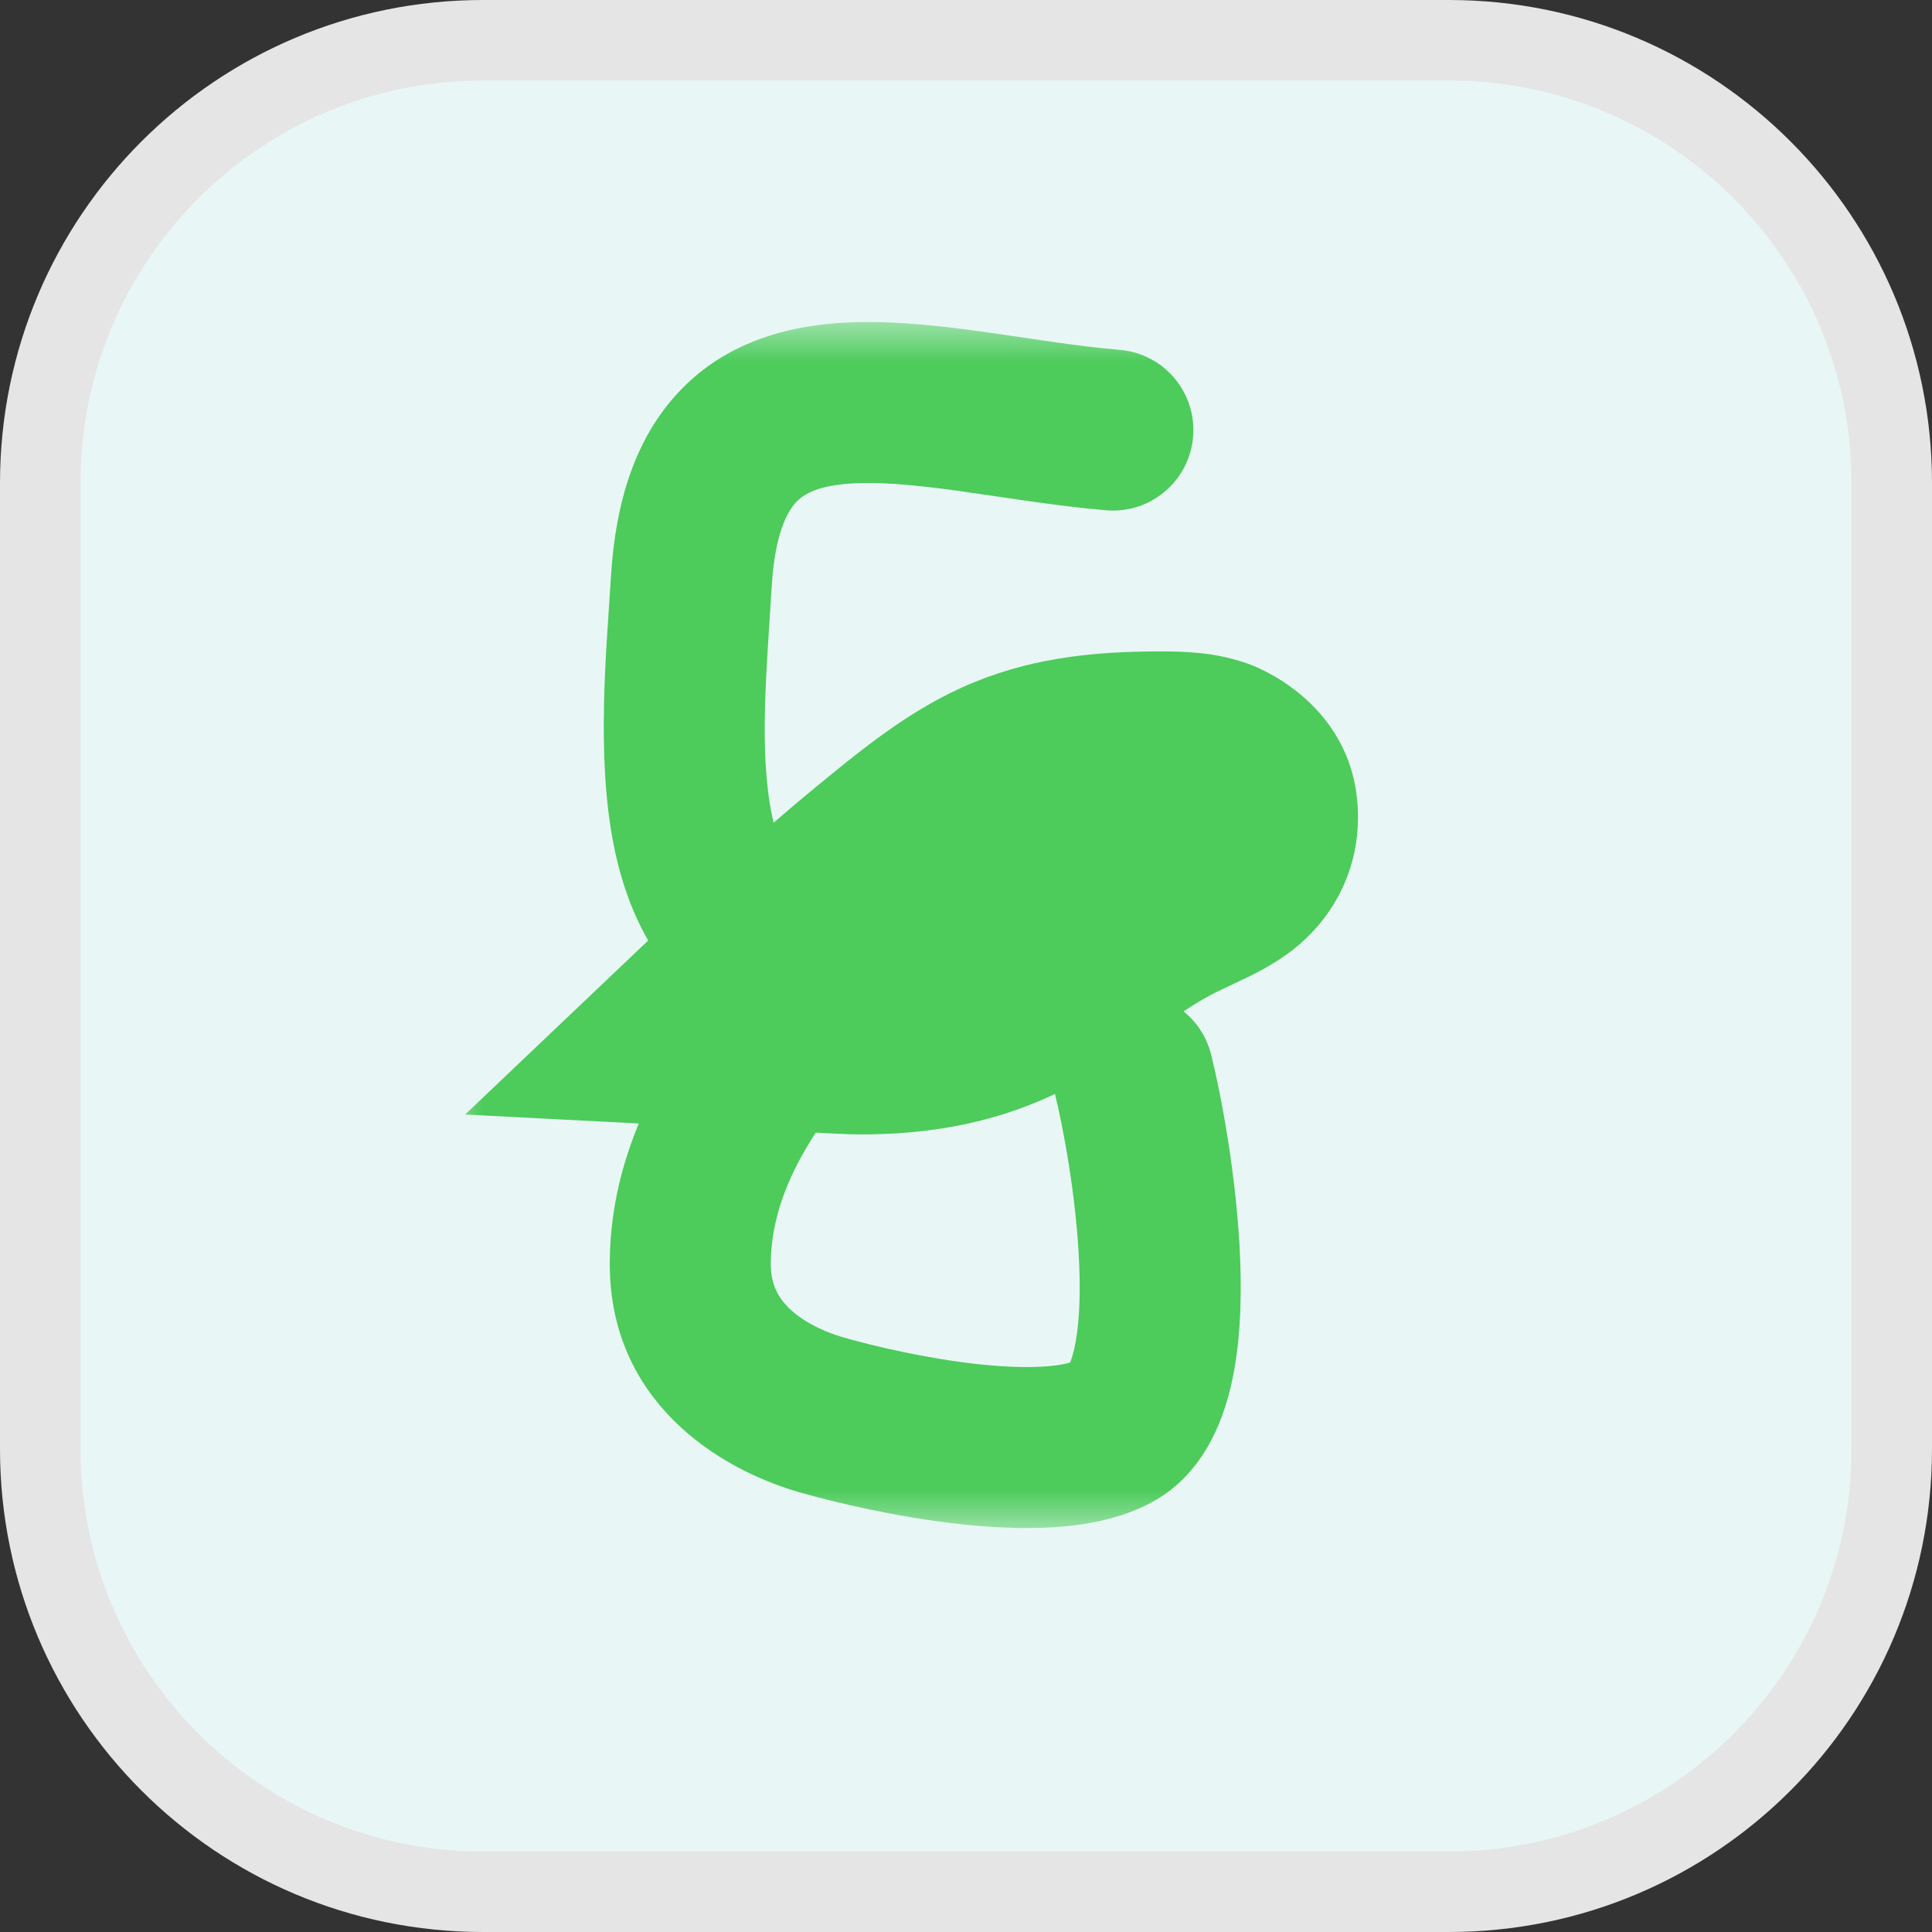
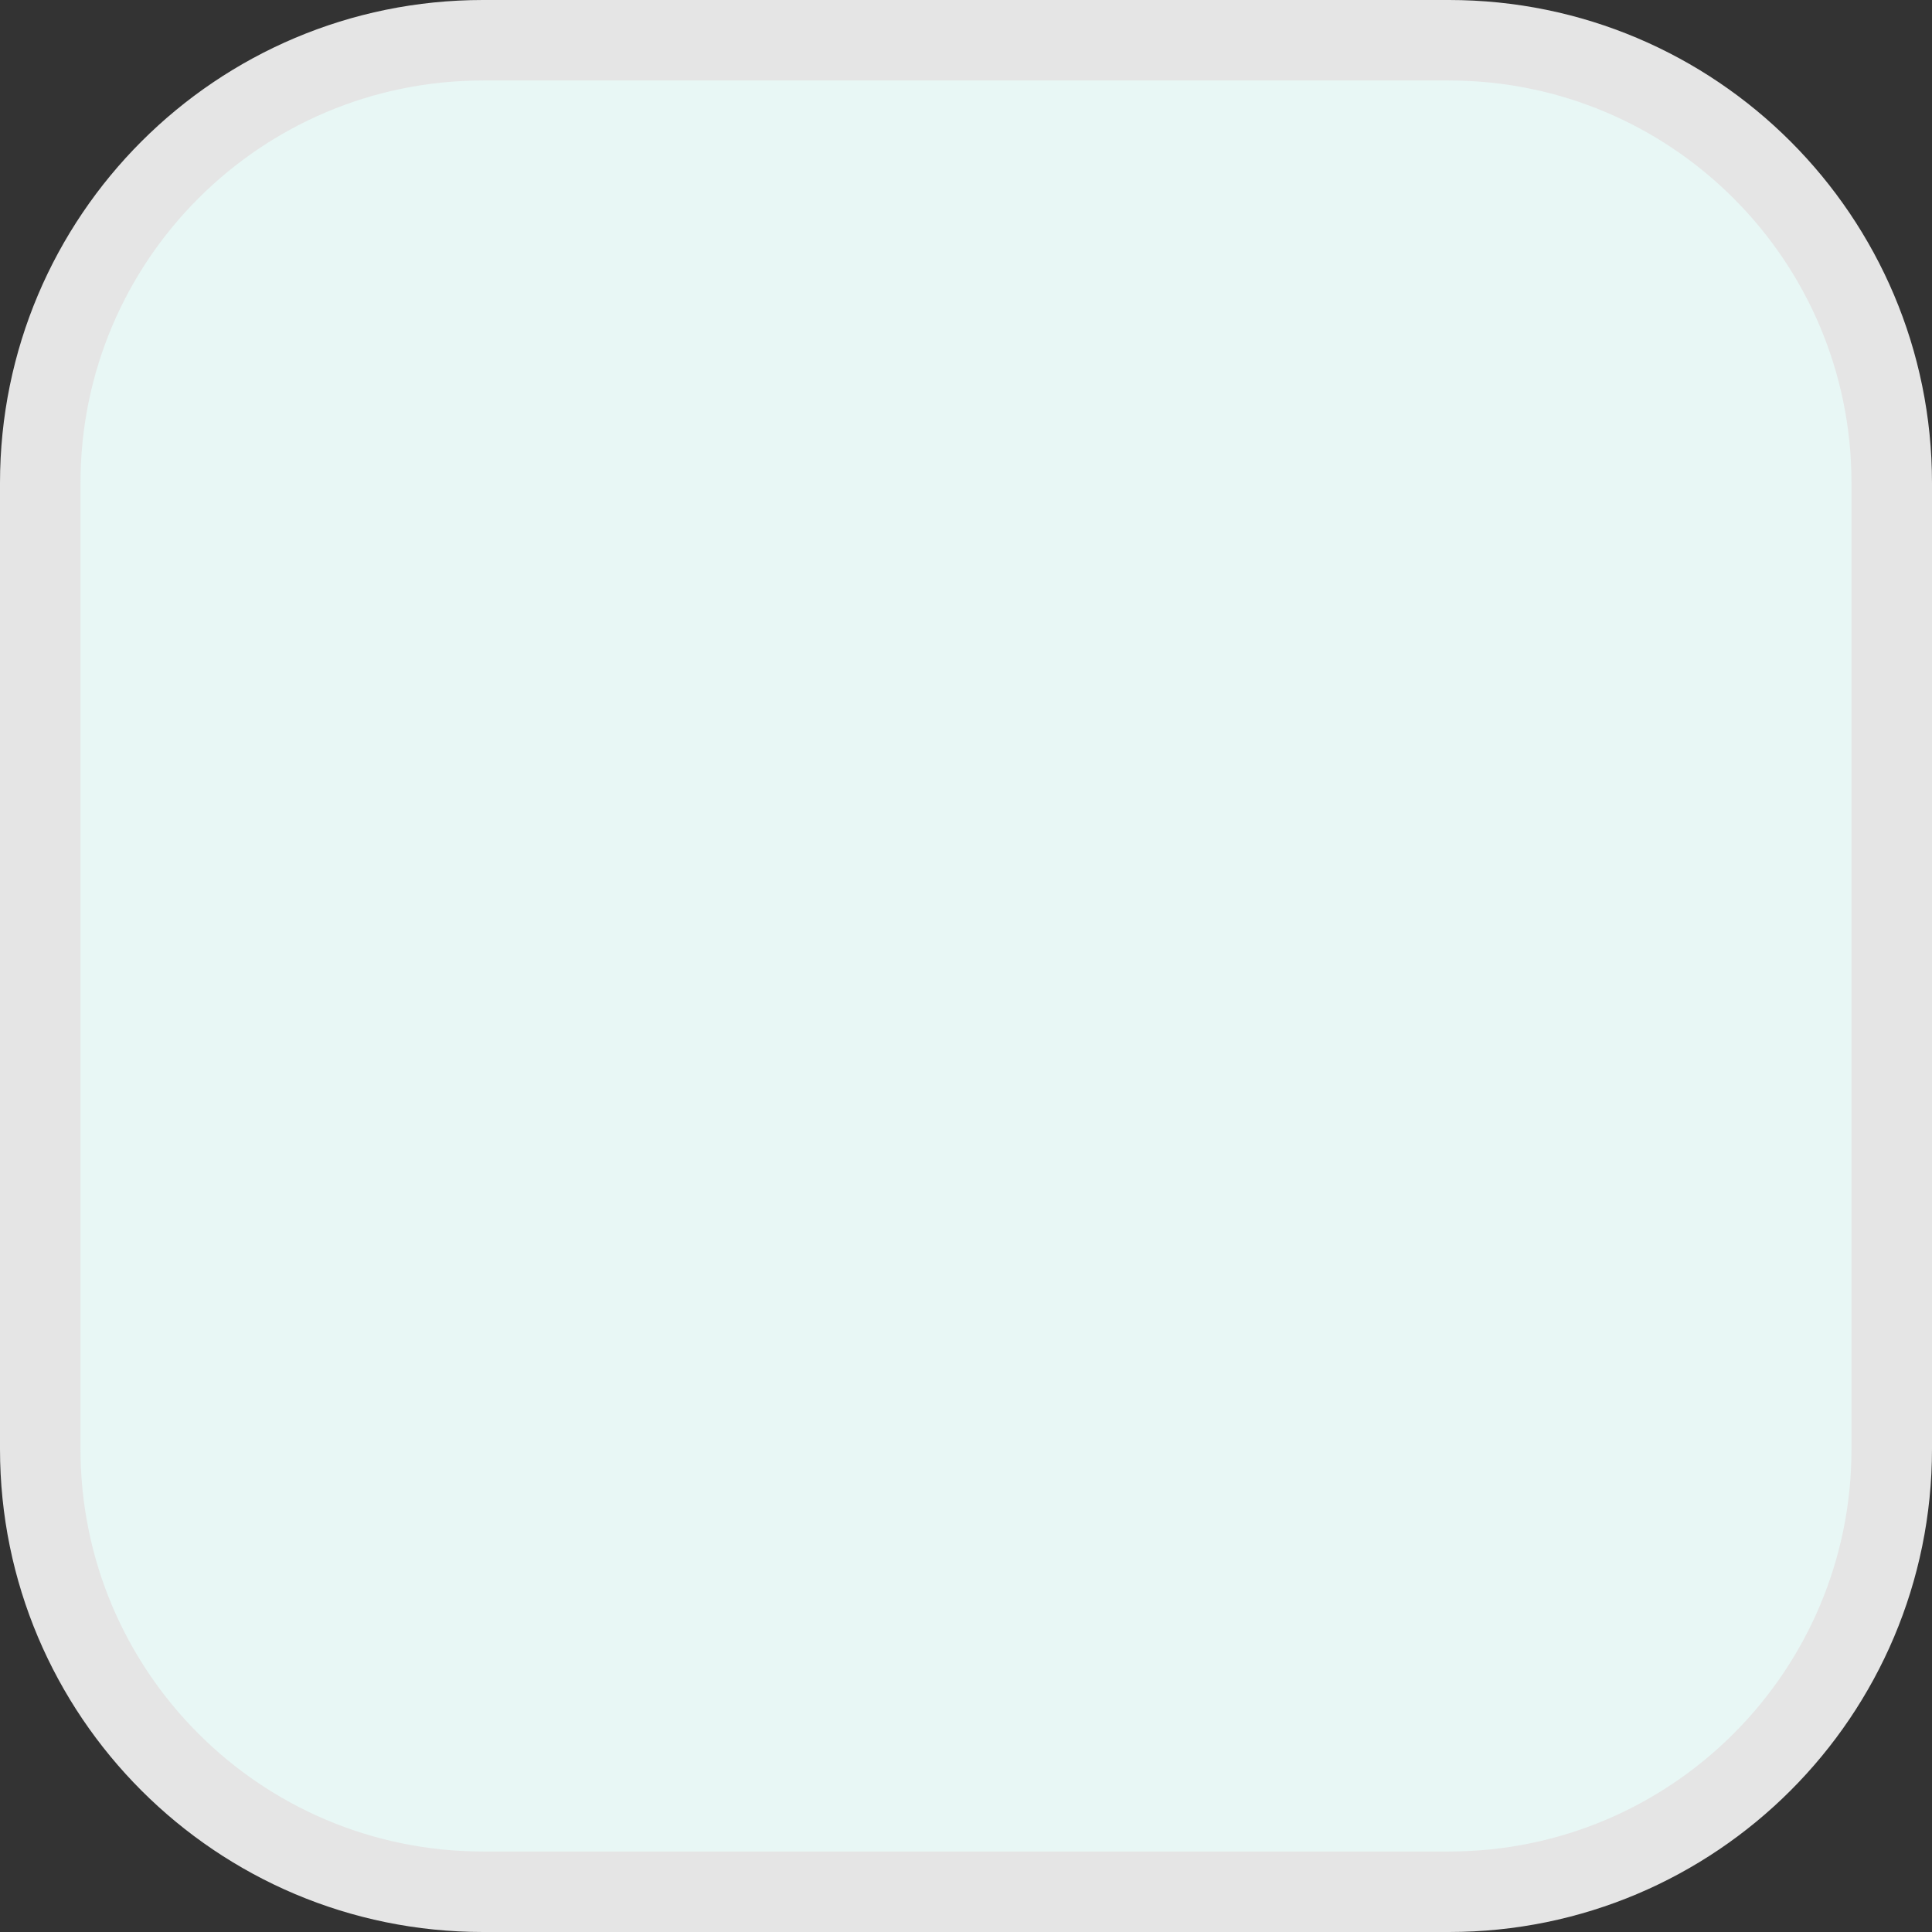
<svg xmlns="http://www.w3.org/2000/svg" width="24" height="24" viewBox="0 0 24 24" fill="none">
  <rect x="0" y="0" width="24" height="24" fill="#333333" stroke="none" />
  <path d="M0.5 6C0.5 2.962 2.962 0.5 6 0.5H18C21.038 0.5 23.5 2.962 23.5 6V18C23.5 21.038 21.038 23.5 18 23.5H6C2.962 23.5 0.5 21.038 0.5 18V6Z" fill="#E8F7F5" stroke="#E5E5E5" />
  <mask id="path-2-outside-1_13267_1098" maskUnits="userSpaceOnUse" x="5.5" y="4" width="12" height="15" fill="black">
    <rect fill="white" x="5.5" y="4" width="12" height="15" />
-     <path d="M10.7 12.092C10.642 12.092 10.585 12.091 10.53 12.088C10.807 11.824 11.095 11.575 11.38 11.342C12.533 10.399 12.924 10.092 14.422 10.092C15.297 10.092 14.698 10.294 14.213 10.537C12.892 11.197 12.527 12.092 10.7 12.092Z" />
  </mask>
-   <path d="M13.742 6.339C14.292 6.385 14.775 5.976 14.821 5.425C14.867 4.875 14.458 4.391 13.908 4.346L13.742 6.339ZM8.589 7.217L9.587 7.278L8.589 7.217ZM10.53 12.088L11.218 12.813L12.905 11.21L10.581 11.089L10.53 12.088ZM10.213 17.578L10.488 16.617H10.488L10.213 17.578ZM13.825 17.787L14.293 18.67H14.293L13.825 17.787ZM15.045 13.1C14.911 12.564 14.368 12.238 13.832 12.372C13.296 12.506 12.97 13.049 13.104 13.585L15.045 13.1ZM13.908 4.346C13.351 4.299 12.806 4.203 12.172 4.116C11.581 4.035 10.916 3.962 10.293 4.023C9.654 4.086 8.96 4.3 8.422 4.88C7.892 5.451 7.646 6.234 7.59 7.157L9.587 7.278C9.627 6.617 9.787 6.349 9.888 6.24C9.98 6.141 10.139 6.048 10.489 6.013C10.856 5.977 11.316 6.017 11.899 6.097C12.439 6.172 13.115 6.286 13.742 6.339L13.908 4.346ZM7.59 7.157C7.537 8.042 7.398 9.407 7.631 10.533C7.752 11.12 7.991 11.748 8.477 12.245C8.983 12.763 9.664 13.044 10.478 13.086L10.581 11.089C10.188 11.069 10.009 10.952 9.907 10.847C9.785 10.722 9.667 10.503 9.59 10.129C9.426 9.335 9.523 8.327 9.587 7.278L7.59 7.157ZM9.841 11.363C8.745 12.404 7.575 13.873 7.575 15.703H9.575C9.575 14.738 10.21 13.771 11.218 12.813L9.841 11.363ZM7.575 15.703C7.575 17.394 8.9 18.243 9.939 18.54L10.488 16.617C10.185 16.53 9.943 16.393 9.79 16.239C9.656 16.103 9.575 15.941 9.575 15.703H7.575ZM9.939 18.54C10.395 18.67 11.146 18.846 11.909 18.931C12.291 18.974 12.7 18.996 13.089 18.972C13.464 18.948 13.904 18.876 14.293 18.67L13.357 16.903C13.329 16.918 13.213 16.96 12.963 16.976C12.728 16.991 12.443 16.978 12.131 16.944C11.505 16.874 10.867 16.725 10.488 16.617L9.939 18.54ZM14.293 18.67C14.933 18.331 15.183 17.68 15.291 17.217C15.408 16.717 15.425 16.158 15.406 15.65C15.367 14.628 15.165 13.579 15.045 13.1L13.104 13.585C13.2 13.968 13.375 14.876 13.407 15.727C13.424 16.156 13.401 16.513 13.343 16.762C13.277 17.048 13.217 16.977 13.357 16.903L14.293 18.67ZM10.53 12.088L9.152 10.638L5.778 13.845L10.426 14.085L10.53 12.088ZM14.213 10.537L15.108 12.325L15.108 12.325L14.213 10.537ZM11.38 11.342L10.114 9.794L10.114 9.794L11.38 11.342ZM10.426 14.085C10.517 14.09 10.608 14.092 10.7 14.092V10.092C10.675 10.092 10.652 10.091 10.633 10.091L10.426 14.085ZM10.7 14.092C12.023 14.092 12.938 13.744 13.715 13.253C14.018 13.061 14.353 12.809 14.523 12.688C14.733 12.539 14.909 12.425 15.108 12.325L13.319 8.748C12.857 8.979 12.492 9.224 12.205 9.429C11.878 9.661 11.76 9.757 11.578 9.871C11.385 9.993 11.204 10.092 10.7 10.092V14.092ZM15.108 12.325C15.217 12.271 15.265 12.252 15.438 12.168C15.498 12.14 15.814 11.996 16.078 11.785C16.16 11.719 16.307 11.593 16.451 11.403C16.584 11.228 16.835 10.839 16.866 10.277C16.944 8.822 15.673 8.31 15.542 8.26C15.246 8.146 14.975 8.119 14.864 8.109C14.715 8.096 14.563 8.092 14.422 8.092V12.092C14.5 12.092 14.521 12.095 14.504 12.093C14.495 12.092 14.459 12.089 14.405 12.079C14.358 12.07 14.249 12.048 14.112 11.995C13.995 11.951 13.711 11.83 13.436 11.551C13.109 11.22 12.837 10.698 12.871 10.061C12.901 9.514 13.145 9.143 13.264 8.986C13.394 8.815 13.521 8.708 13.578 8.662C13.74 8.532 13.871 8.484 13.709 8.561C13.661 8.584 13.453 8.681 13.319 8.748L15.108 12.325ZM14.422 8.092C13.542 8.092 12.745 8.18 11.946 8.542C11.23 8.866 10.632 9.37 10.114 9.794L12.647 12.89C13.281 12.371 13.455 12.25 13.598 12.185C13.657 12.158 13.805 12.092 14.422 12.092V8.092ZM10.114 9.794C9.802 10.05 9.474 10.332 9.152 10.638L11.907 13.538C12.14 13.316 12.389 13.101 12.647 12.89L10.114 9.794Z" fill="#4DCB5B" mask="url(#path-2-outside-1_13267_1098)" />
</svg>